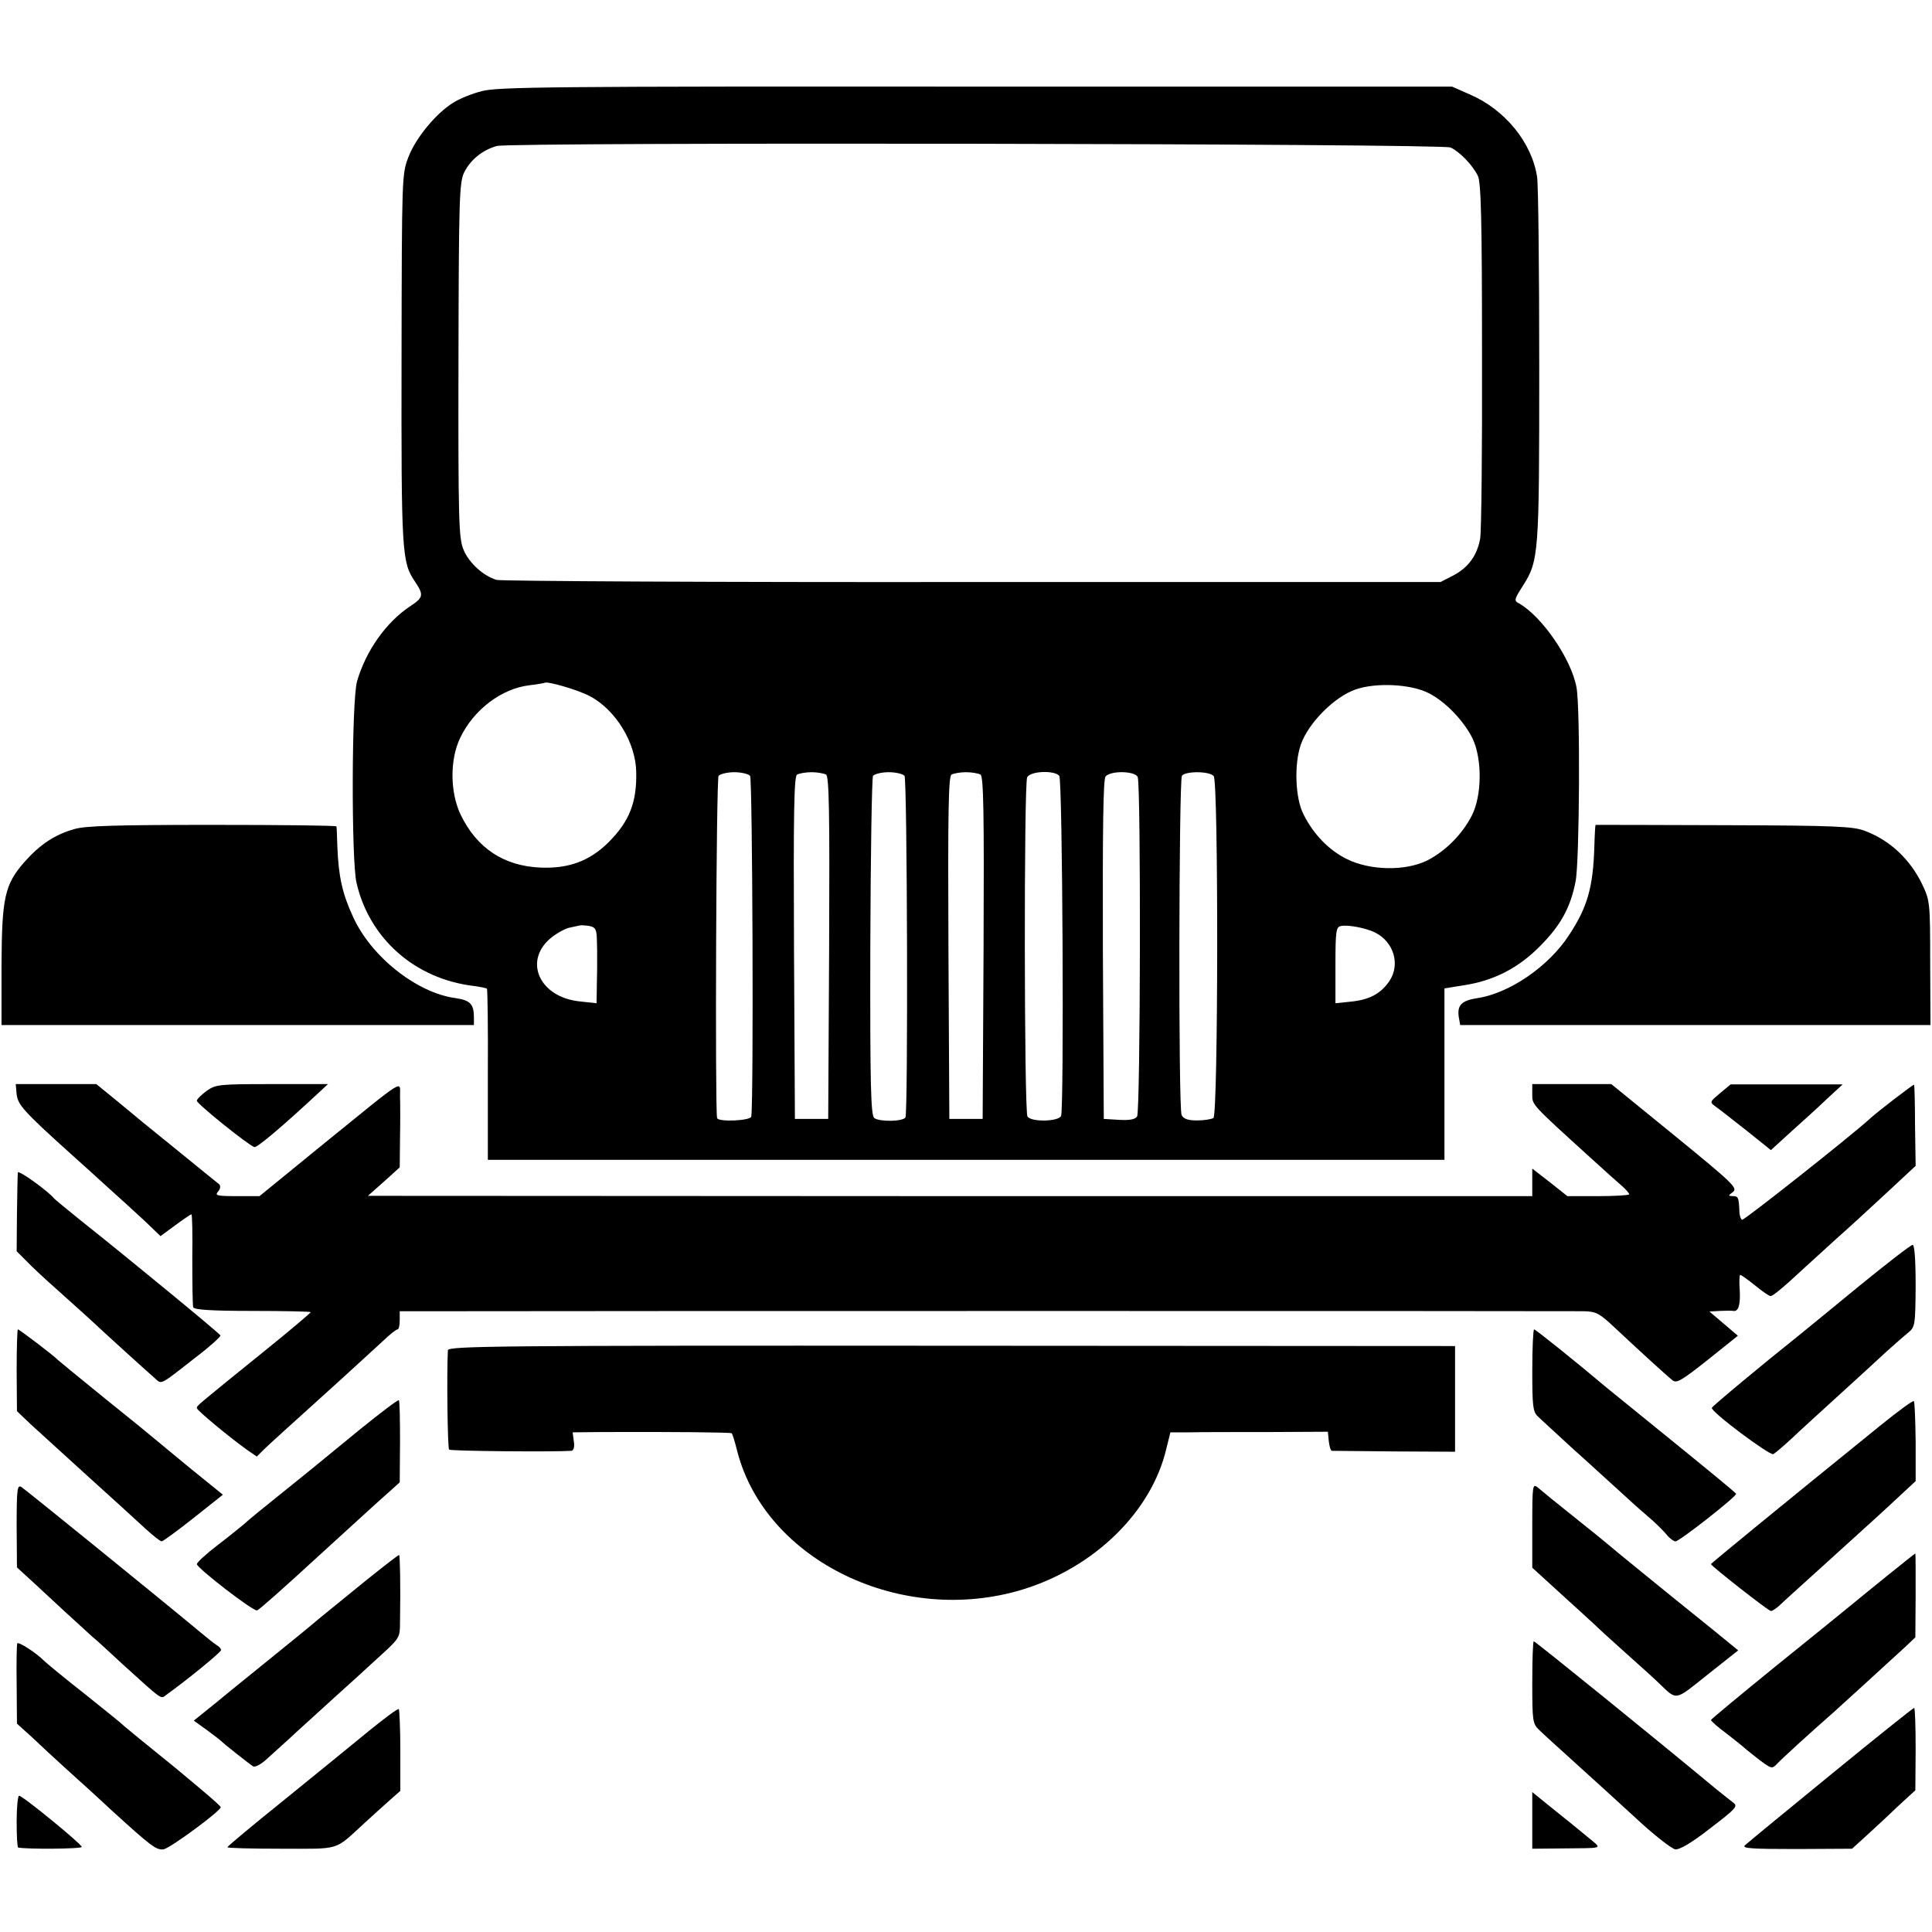
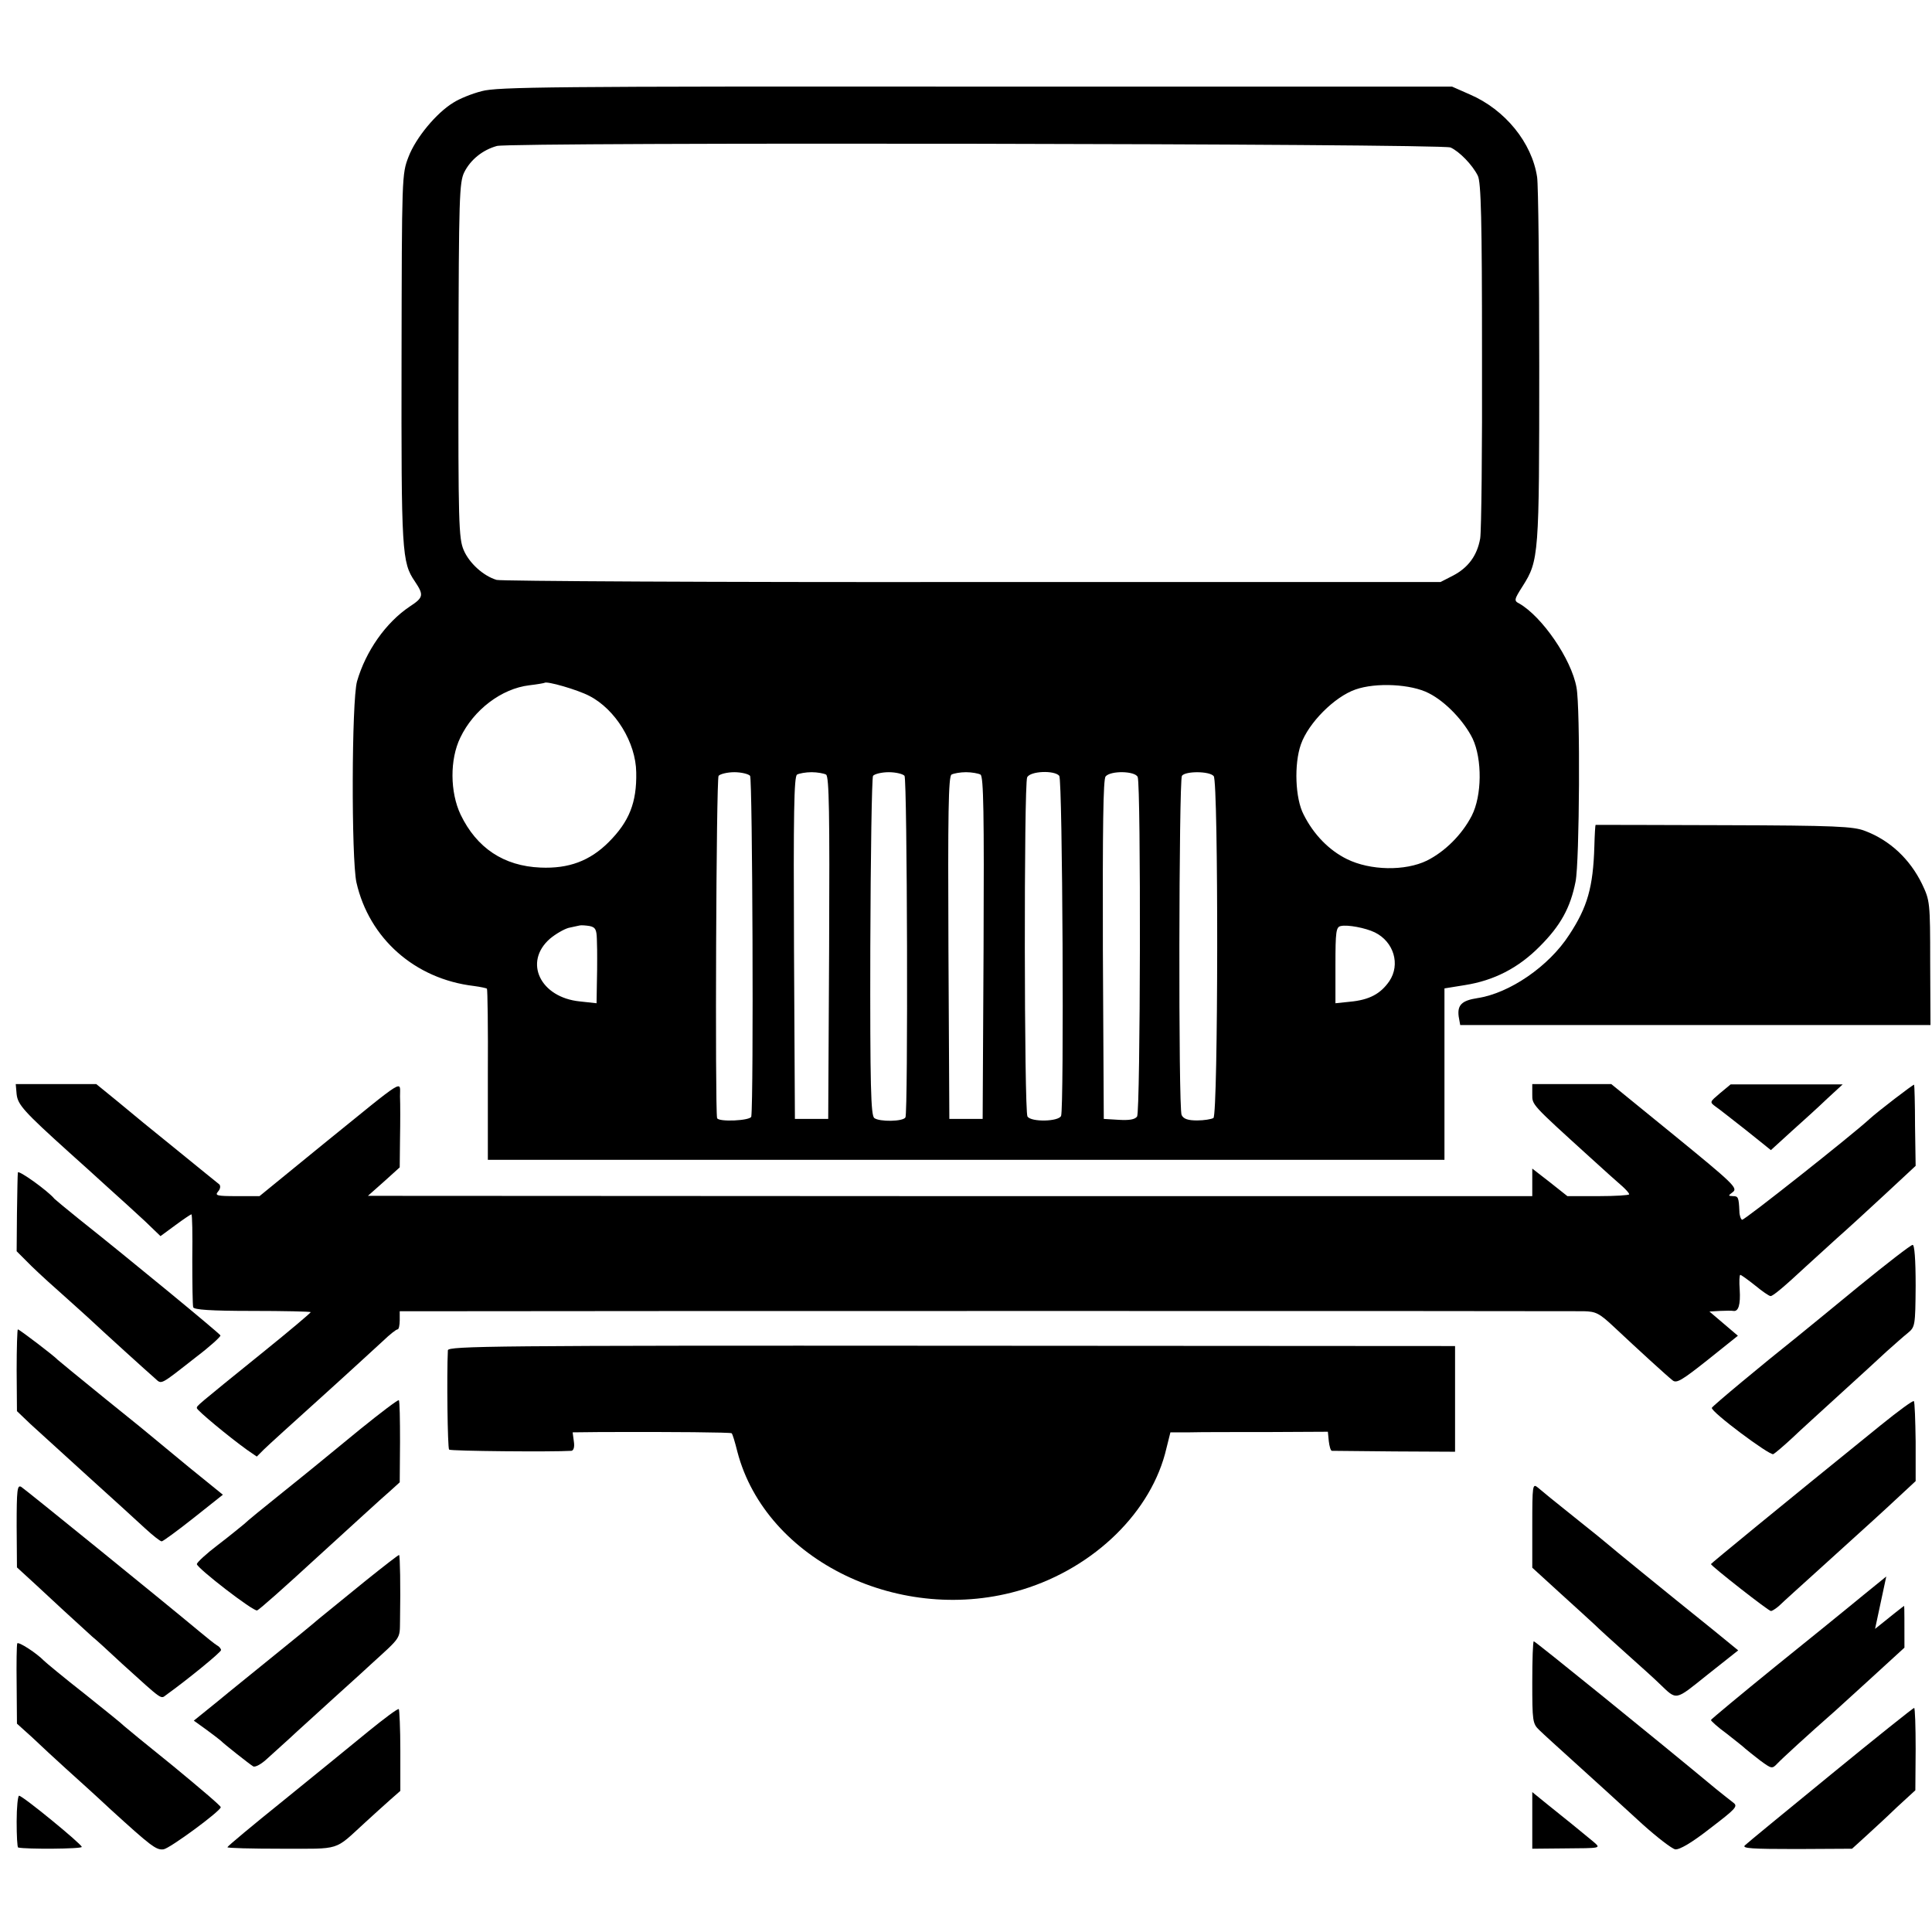
<svg xmlns="http://www.w3.org/2000/svg" version="1.0" width="638pt" height="638pt" viewBox="0 0 638 638" preserveAspectRatio="xMidYMid meet">
  <g transform="translate(0,638) scale(0.1,-0.1)" fill="#000000" stroke="none">
    <path d="M1591 6079 c-32 -8 -74 -25 -94 -38 -56 -34 -124 -116 -148 -179 -22 -57 -22 -62 -23 -667 -1 -640 1 -672 44 -735 30 -45 29 -53 -17 -83 -79 -53 -145 -147 -174 -247 -18 -65 -19 -585 -2 -664 42 -185 193 -319 388 -342 22 -3 41 -7 43 -9 2 -2 4 -130 3 -284 l0 -281 1580 0 1579 0 0 283 0 283 68 11 c95 15 176 56 247 128 68 68 101 127 118 214 13 64 16 575 3 641 -17 94 -114 234 -189 277 -18 9 -17 13 11 57 54 85 55 102 55 726 0 316 -3 598 -7 625 -17 114 -106 223 -222 273 l-59 26 -1573 0 c-1400 1 -1580 -1 -1631 -15z m3199 -186 c29 -13 72 -57 90 -93 11 -20 14 -149 14 -590 1 -311 -2 -584 -6 -608 -10 -57 -40 -97 -90 -123 l-41 -21 -1547 0 c-850 -1 -1557 3 -1570 7 -44 13 -91 56 -109 99 -16 38 -18 89 -17 626 1 539 3 588 19 621 21 42 61 74 108 87 52 13 3118 8 3149 -5z m-2844 -1811 c86 -44 154 -154 155 -253 2 -99 -23 -162 -91 -230 -62 -62 -132 -88 -225 -84 -122 5 -211 65 -264 175 -35 74 -36 182 -1 254 44 92 136 162 228 173 26 3 48 7 50 8 7 7 110 -23 148 -43z m2772 9 c56 -28 117 -93 145 -150 32 -68 31 -189 -3 -255 -32 -62 -88 -118 -148 -148 -72 -35 -187 -33 -264 5 -59 29 -110 81 -143 147 -28 53 -32 167 -9 232 25 71 111 157 180 181 68 24 184 18 242 -12z m-2241 -273 c8 -10 12 -1062 4 -1125 -1 -14 -110 -19 -113 -5 -7 35 -3 1120 5 1130 5 6 29 12 52 12 23 0 47 -6 52 -12z m251 4 c10 -7 12 -128 10 -573 l-3 -564 -55 0 -55 0 -3 564 c-2 445 0 566 10 573 7 4 29 8 48 8 19 0 41 -4 48 -8z m259 -4 c9 -15 12 -1113 3 -1128 -8 -14 -86 -15 -103 -2 -11 10 -14 99 -13 564 1 304 5 559 9 566 5 6 28 12 52 12 24 0 47 -6 52 -12z m251 4 c10 -7 12 -128 10 -573 l-3 -564 -55 0 -55 0 -3 564 c-2 445 0 566 10 573 7 4 29 8 48 8 19 0 41 -4 48 -8z m260 -4 c11 -14 16 -1096 6 -1123 -8 -19 -99 -21 -111 -2 -11 16 -12 1097 -1 1120 10 21 90 24 106 5z m259 -4 c11 -29 9 -1106 -2 -1121 -7 -10 -26 -13 -60 -11 l-50 3 -3 559 c-1 404 1 563 9 572 17 20 98 18 106 -2z m251 3 c16 -18 15 -1119 -1 -1129 -7 -4 -31 -8 -54 -8 -30 0 -45 5 -51 18 -11 21 -9 1102 1 1120 11 16 91 16 105 -1z m-2037 -538 c1 -22 1 -50 1 -64 0 -14 0 -53 -1 -86 l-1 -62 -55 6 c-131 13 -187 130 -99 207 19 16 47 32 62 36 15 3 31 7 37 8 5 1 20 0 32 -2 19 -4 23 -11 24 -43z m2569 22 c63 -31 85 -106 48 -161 -29 -42 -66 -62 -130 -68 l-48 -5 0 126 c0 111 2 126 18 129 22 5 81 -6 112 -21z" />
-     <path d="M245 3642 c-64 -18 -113 -51 -163 -107 -67 -76 -76 -119 -77 -345 l0 -195 780 0 780 0 0 25 c0 44 -12 57 -61 64 -127 17 -278 136 -338 268 -35 76 -48 131 -52 233 -1 33 -2 63 -3 66 -1 3 -185 5 -410 5 -318 0 -420 -3 -456 -14z" />
    <path d="M5269 3656 c-1 -1 -3 -32 -4 -71 -4 -135 -23 -201 -83 -292 -67 -104 -197 -193 -303 -209 -52 -8 -67 -23 -62 -61 l5 -28 776 0 777 0 -1 205 c0 202 -1 206 -27 261 -40 82 -106 144 -188 175 -38 15 -97 18 -466 19 -233 1 -424 1 -424 1z" />
    <path d="M55 2766 c4 -34 23 -56 175 -193 30 -27 87 -78 125 -113 39 -35 94 -85 123 -112 l52 -50 49 36 c27 20 51 36 53 36 3 0 4 -66 3 -147 0 -82 1 -153 3 -160 3 -8 57 -12 194 -12 105 0 192 -2 194 -4 2 -1 -69 -61 -157 -132 -225 -182 -219 -177 -219 -185 0 -7 106 -95 166 -138 l32 -22 23 23 c13 13 98 90 189 172 91 82 183 167 205 187 22 21 43 38 48 38 4 0 7 14 7 30 l0 30 188 0 c308 1 3673 1 3722 0 40 -1 51 -6 101 -53 81 -76 173 -160 192 -175 13 -11 29 -2 116 67 l100 80 -47 40 -47 40 35 2 c19 1 39 1 44 0 17 -3 24 21 21 70 -2 27 -1 49 2 49 3 0 25 -16 49 -35 23 -19 46 -35 51 -35 8 0 45 31 118 99 22 20 67 61 100 91 33 29 105 95 161 147 l100 93 -2 132 c0 73 -2 135 -3 136 -1 3 -121 -89 -147 -113 -55 -51 -415 -336 -421 -333 -4 1 -9 14 -9 28 -2 46 -4 50 -21 50 -17 1 -17 1 0 14 16 13 -1 29 -192 185 l-210 171 -131 0 -130 0 0 -34 c0 -35 -4 -31 191 -208 46 -42 94 -85 107 -96 12 -11 22 -22 22 -26 0 -3 -46 -6 -102 -6 l-102 0 -58 46 -58 45 0 -45 0 -46 -1922 0 -1923 1 53 47 52 47 1 95 c1 52 1 115 0 139 -1 53 27 70 -252 -156 l-212 -173 -75 0 c-66 0 -73 2 -62 15 8 9 9 19 4 24 -5 4 -67 54 -138 112 -71 57 -160 130 -198 162 l-70 57 -133 0 -133 0 3 -34z" />
-     <path d="M683 2778 c-18 -13 -33 -28 -33 -33 0 -10 169 -146 190 -153 9 -3 99 74 214 181 l29 27 -184 0 c-175 0 -186 -1 -216 -22z" />
    <path d="M5680 2770 c-34 -29 -35 -29 -15 -44 12 -8 57 -44 102 -79 l81 -65 68 62 c37 33 91 82 118 108 l51 47 -185 0 -185 0 -35 -29z" />
    <path d="M59 2508 c-1 -7 -2 -69 -3 -136 l-1 -124 31 -31 c17 -18 64 -62 105 -98 41 -37 86 -77 100 -90 49 -46 199 -182 220 -200 24 -21 13 -27 137 70 46 35 81 67 80 71 -3 7 -303 254 -468 385 -41 33 -77 63 -80 66 -21 26 -120 97 -121 87z" />
    <path d="M6138 2132 c-91 -75 -183 -150 -204 -167 -113 -90 -279 -228 -281 -234 -5 -12 192 -159 203 -153 7 4 34 27 61 52 26 25 98 90 158 145 61 55 130 119 155 142 25 22 56 50 70 61 24 20 25 23 26 156 0 89 -4 136 -10 135 -6 0 -86 -62 -178 -137z" />
    <path d="M55 1855 l1 -135 45 -43 c25 -23 110 -100 189 -172 79 -71 164 -149 189 -172 25 -23 50 -43 55 -43 4 0 52 35 105 77 l97 77 -111 90 c-60 50 -112 92 -115 95 -3 3 -75 62 -160 130 -85 69 -157 128 -160 131 -8 10 -126 100 -131 100 -2 0 -4 -61 -4 -135z" />
-     <path d="M5060 1855 c0 -117 2 -137 18 -152 10 -10 63 -58 117 -108 55 -49 122 -111 150 -136 27 -25 70 -64 95 -85 25 -21 53 -49 63 -61 10 -13 24 -23 30 -23 13 0 203 149 200 157 0 3 -93 79 -205 170 -111 90 -212 172 -223 181 -97 82 -234 192 -239 192 -3 0 -6 -61 -6 -135z" />
    <path d="M1479 1921 c-4 -82 -1 -322 4 -328 5 -5 341 -8 404 -4 7 1 11 12 8 31 l-4 30 92 1 c244 1 430 -1 433 -4 3 -2 11 -29 19 -61 94 -360 542 -577 942 -455 238 73 427 258 475 467 l13 52 62 0 c35 1 152 1 261 1 l197 1 3 -31 c2 -17 6 -31 10 -32 4 0 97 -1 207 -2 l200 -1 0 175 0 174 -1662 1 c-1512 1 -1663 -1 -1664 -15z" />
    <path d="M1189 1660 c-68 -56 -133 -109 -144 -118 -11 -9 -65 -53 -120 -97 -55 -44 -109 -88 -119 -98 -11 -9 -50 -41 -88 -70 -37 -28 -67 -56 -68 -62 0 -13 188 -158 199 -153 7 2 89 75 200 177 111 101 211 193 239 217 l32 29 1 133 c0 74 -1 136 -4 138 -2 3 -60 -41 -128 -96z" />
    <path d="M6210 1673 c-346 -280 -560 -456 -560 -458 0 -6 190 -155 198 -155 4 0 17 8 28 18 10 10 71 65 134 122 180 163 201 182 260 237 l56 52 0 130 c-1 71 -3 132 -6 134 -3 3 -52 -33 -110 -80z" />
    <path d="M55 1341 l1 -137 60 -55 c49 -46 136 -126 189 -174 7 -5 51 -45 98 -89 137 -124 127 -117 146 -103 71 51 181 141 181 148 0 4 -6 12 -14 16 -7 4 -33 25 -57 45 -120 100 -576 470 -589 478 -13 7 -15 -9 -15 -129z" />
    <path d="M5060 1343 l0 -140 92 -84 c51 -46 102 -93 114 -104 11 -11 58 -54 104 -95 46 -41 96 -86 110 -100 59 -56 49 -58 159 30 l101 80 -82 67 c-173 139 -343 278 -348 283 -3 3 -52 43 -110 89 -58 46 -113 91 -122 99 -17 14 -18 7 -18 -125z" />
    <path d="M1205 1158 c-60 -49 -128 -104 -150 -122 -22 -19 -89 -74 -150 -123 -60 -49 -145 -117 -187 -152 l-78 -63 43 -31 c23 -17 44 -33 47 -36 7 -8 93 -76 106 -84 7 -4 28 8 47 26 19 17 53 48 74 67 21 20 88 80 148 135 61 55 115 104 121 110 100 91 94 82 95 143 2 116 0 214 -3 217 -2 1 -52 -38 -113 -87z" />
-     <path d="M6229 1174 c-52 -42 -107 -87 -124 -101 -16 -13 -125 -102 -242 -196 -117 -95 -212 -174 -213 -177 0 -3 23 -24 52 -45 28 -22 56 -44 62 -50 6 -5 28 -23 49 -39 37 -27 39 -28 56 -10 15 16 101 95 191 174 30 27 191 174 229 209 l36 34 1 139 c0 76 0 138 -1 138 -1 0 -44 -34 -96 -76z" />
+     <path d="M6229 1174 c-52 -42 -107 -87 -124 -101 -16 -13 -125 -102 -242 -196 -117 -95 -212 -174 -213 -177 0 -3 23 -24 52 -45 28 -22 56 -44 62 -50 6 -5 28 -23 49 -39 37 -27 39 -28 56 -10 15 16 101 95 191 174 30 27 191 174 229 209 c0 76 0 138 -1 138 -1 0 -44 -34 -96 -76z" />
    <path d="M57 953 c-2 -5 -3 -66 -2 -136 l1 -129 51 -46 c27 -26 76 -71 109 -101 32 -29 100 -90 149 -136 135 -123 151 -135 175 -132 21 3 188 126 189 139 1 4 -70 64 -156 135 -87 70 -160 130 -163 133 -3 4 -61 51 -130 106 -69 54 -129 104 -135 110 -23 24 -84 64 -88 57z" />
    <path d="M5060 825 c0 -128 1 -137 23 -158 12 -12 65 -60 117 -107 106 -96 106 -96 225 -205 48 -43 96 -80 107 -82 14 -2 55 22 115 69 85 65 93 73 77 85 -9 7 -36 28 -58 46 -195 162 -596 487 -601 487 -3 0 -5 -61 -5 -135z" />
    <path d="M1217 663 c-52 -43 -178 -145 -280 -228 -102 -82 -186 -152 -186 -155 -1 -3 80 -5 178 -5 200 0 173 -8 276 86 27 25 65 59 84 76 l33 29 0 133 c0 73 -3 135 -5 137 -3 3 -47 -30 -100 -73z" />
    <path d="M6045 519 c-148 -121 -276 -226 -283 -233 -10 -10 23 -12 171 -12 l183 1 44 40 c24 22 71 65 104 97 l61 56 1 136 c0 75 -2 136 -5 136 -3 0 -127 -99 -276 -221z" />
    <path d="M5060 368 l0 -93 103 1 c127 1 124 0 99 22 -31 26 -100 82 -154 125 l-48 39 0 -94z" />
    <path d="M55 365 c0 -47 2 -86 5 -86 25 -6 210 -5 210 2 0 9 -195 169 -207 169 -4 0 -8 -38 -8 -85z" />
  </g>
</svg>